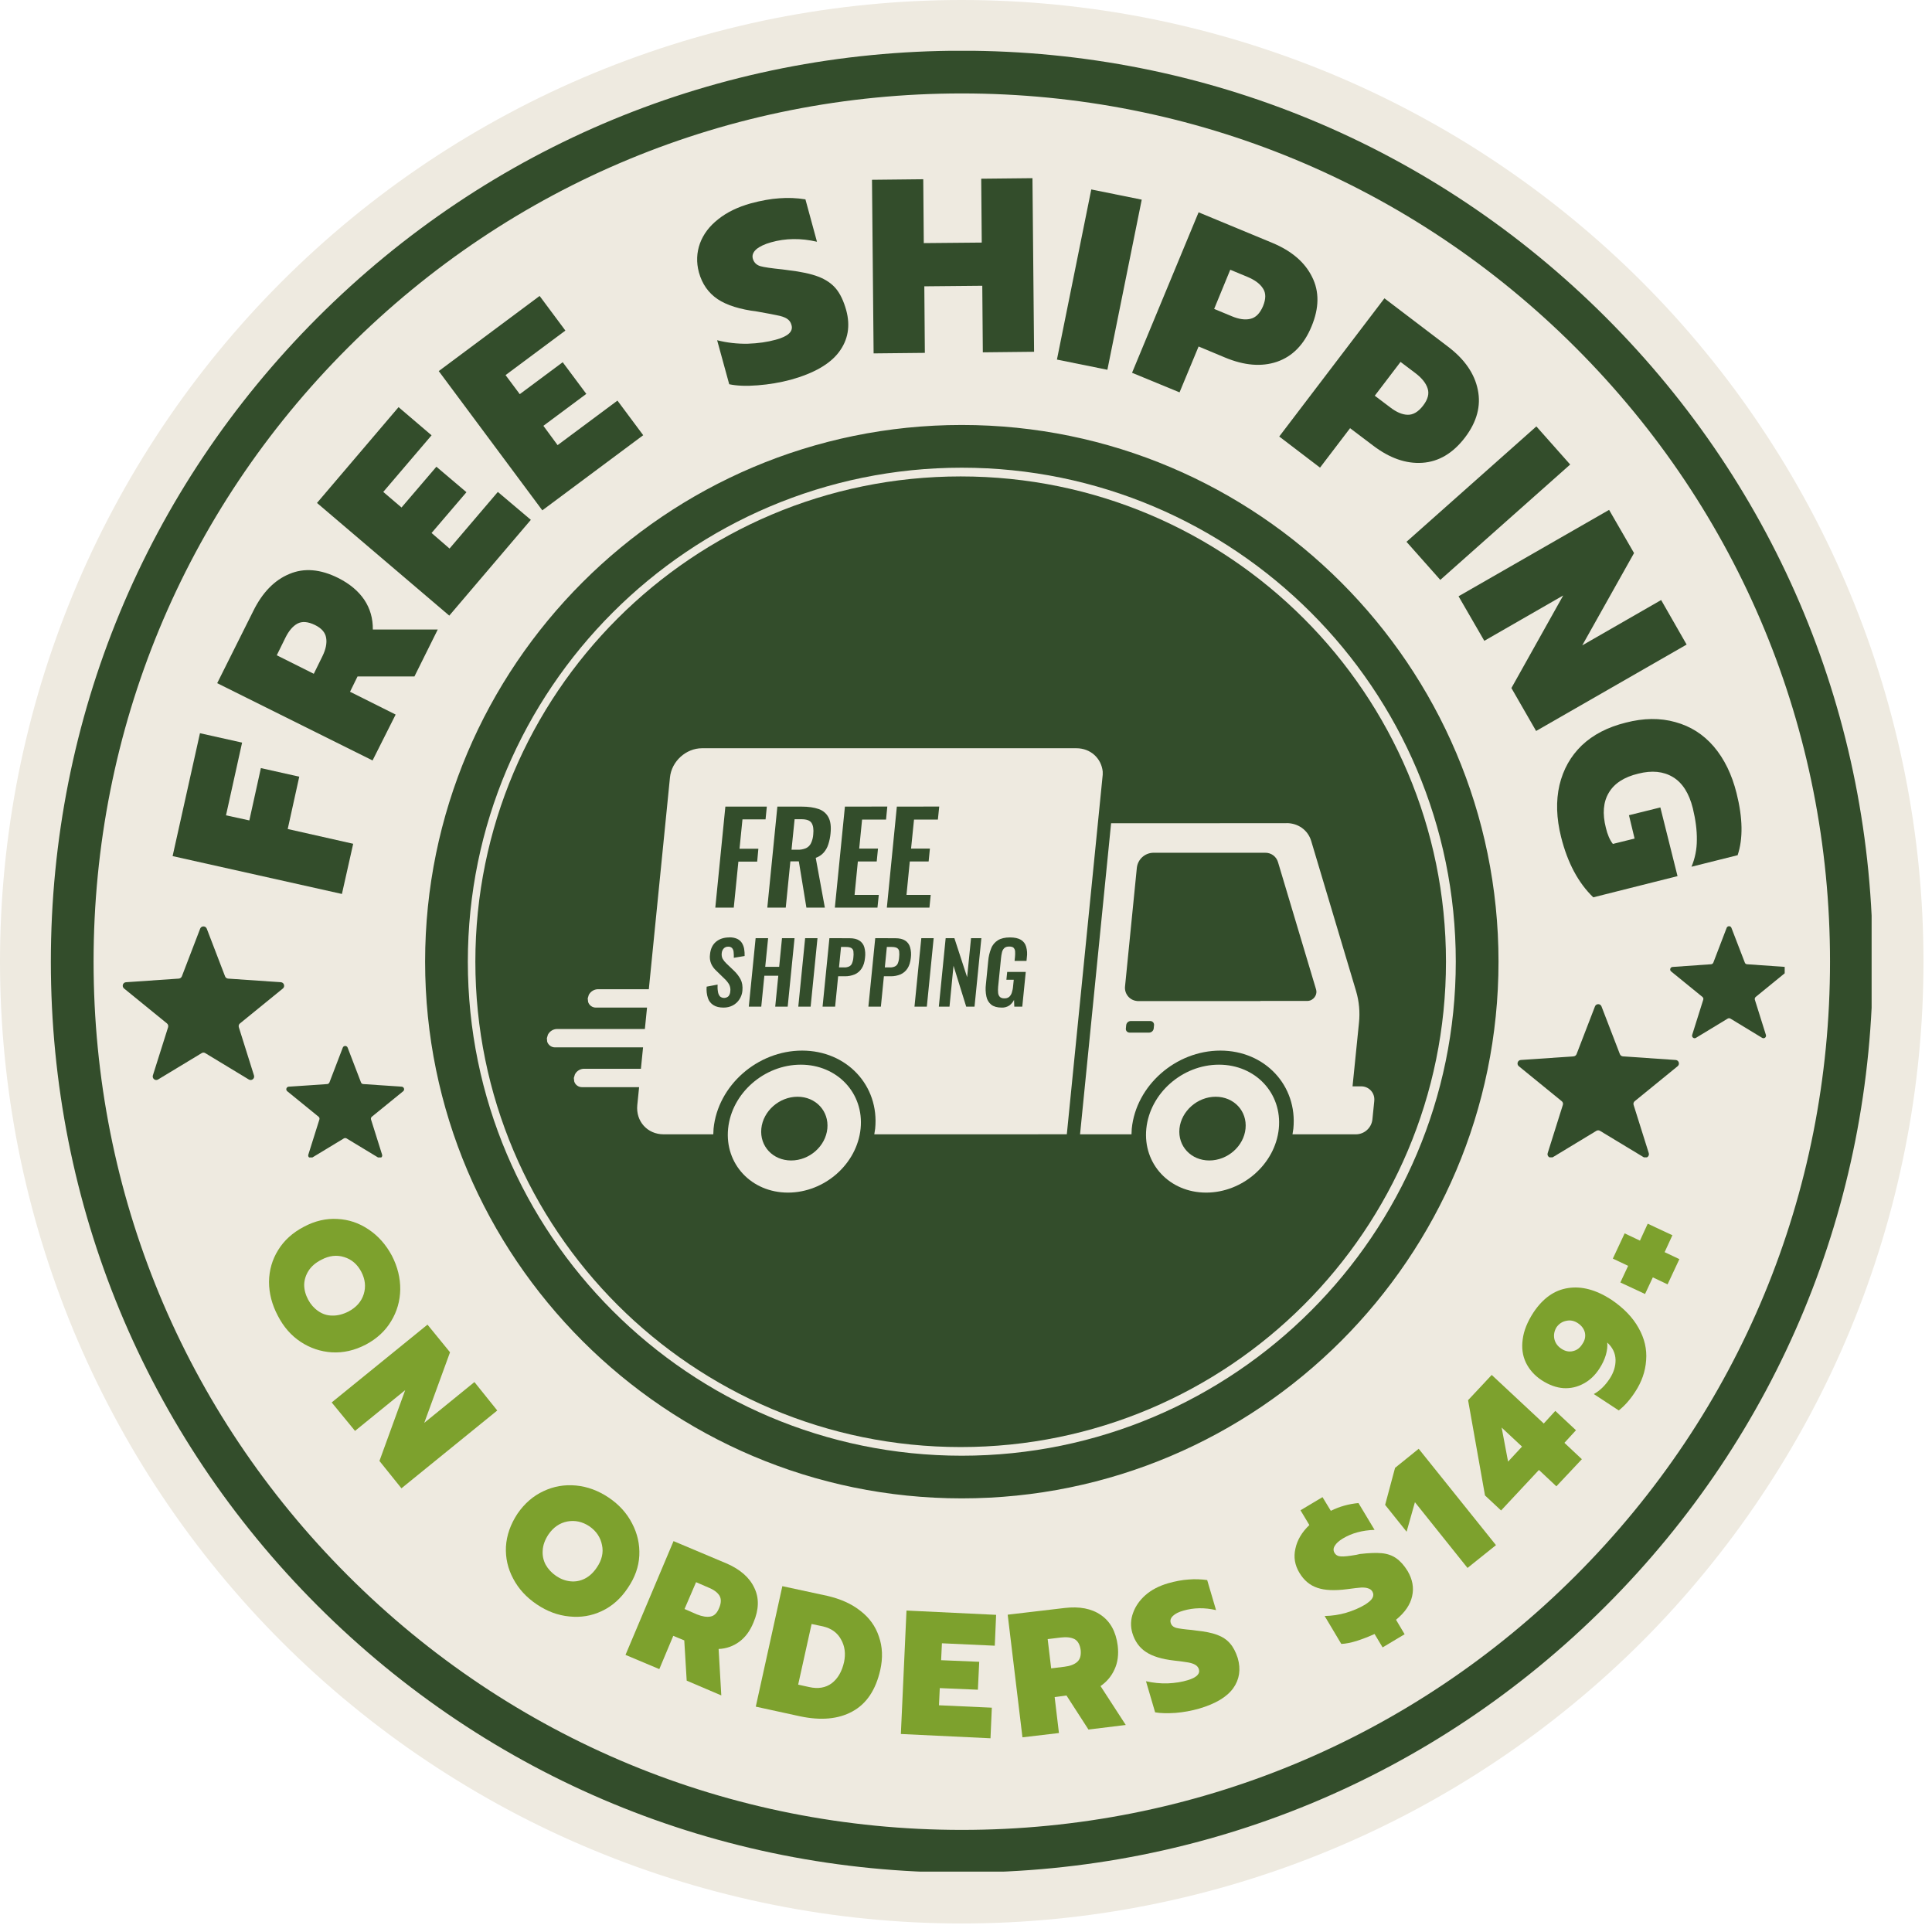
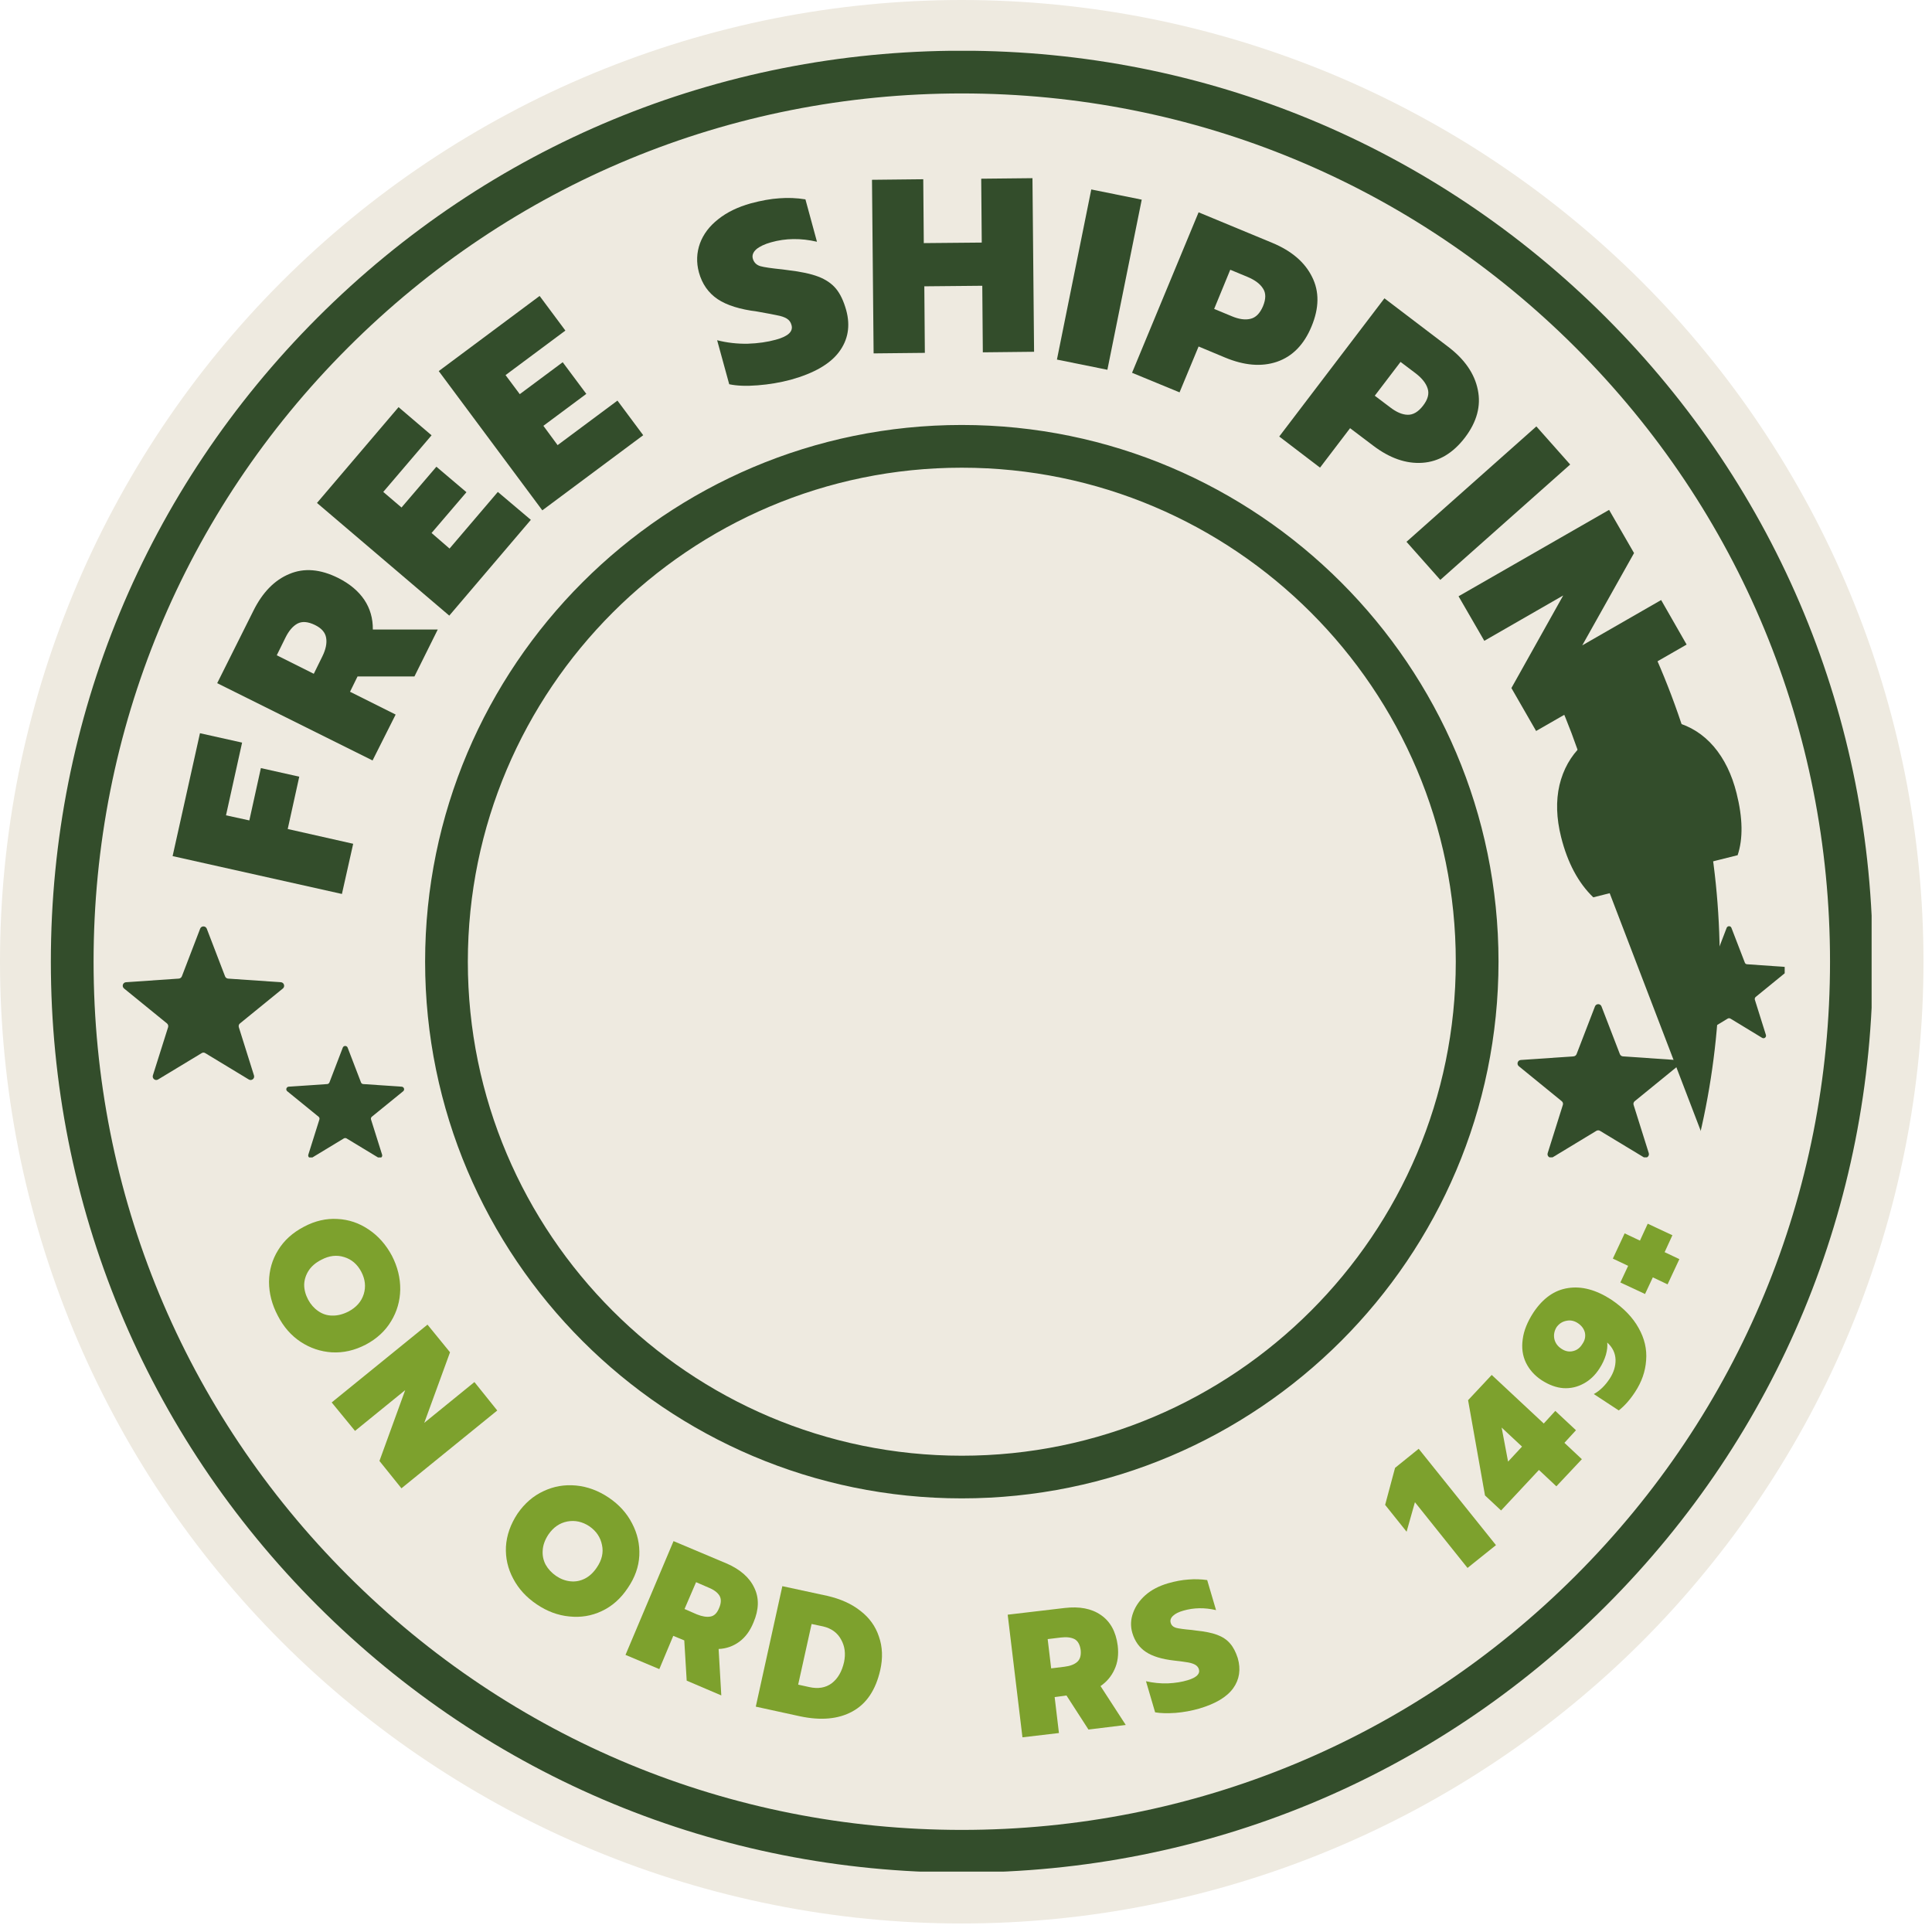
<svg xmlns="http://www.w3.org/2000/svg" version="1.0" preserveAspectRatio="xMidYMid meet" height="150" viewBox="0 0 112.5 112.5" zoomAndPan="magnify" width="150">
  <defs>
    <g />
    <clipPath id="2005fee24e">
      <path clip-rule="nonzero" d="M 0 0 L 112.004 0 L 112.004 112.004 L 0 112.004 Z M 0 0" />
    </clipPath>
    <clipPath id="095ecf2b7f">
      <path clip-rule="nonzero" d="M 2.957 2.957 L 108.984 2.957 L 108.984 108.984 L 2.957 108.984 Z M 2.957 2.957" />
    </clipPath>
    <clipPath id="9bbe8aa3a6">
      <path clip-rule="nonzero" d="M 9.652 37.816 L 23.586 37.816 L 23.586 74.184 L 9.652 74.184 Z M 9.652 37.816" />
    </clipPath>
    <clipPath id="fd864addac">
-       <path clip-rule="nonzero" d="M 88.293 37.816 L 102.227 37.816 L 102.227 74.184 L 88.293 74.184 Z M 88.293 37.816" />
+       <path clip-rule="nonzero" d="M 88.293 37.816 L 102.227 74.184 L 88.293 74.184 Z M 88.293 37.816" />
    </clipPath>
    <clipPath id="4da20cd97f">
      <path clip-rule="nonzero" d="M 27.68 27.742 L 84.199 27.742 L 84.199 84.262 L 27.68 84.262 Z M 27.68 27.742" />
    </clipPath>
    <clipPath id="9487f6dcae">
-       <path clip-rule="nonzero" d="M 55.941 27.742 C 40.332 27.742 27.68 40.395 27.68 56 C 27.68 71.609 40.332 84.262 55.941 84.262 C 71.547 84.262 84.199 71.609 84.199 56 C 84.199 40.395 71.547 27.742 55.941 27.742 Z M 55.941 27.742" />
-     </clipPath>
+       </clipPath>
    <clipPath id="76c5291425">
-       <path clip-rule="nonzero" d="M 31.844 43.559 L 80.027 43.559 L 80.027 69.449 L 31.844 69.449 Z M 31.844 43.559" />
-     </clipPath>
+       </clipPath>
    <clipPath id="7e11574350">
      <path clip-rule="nonzero" d="M 7.078 53.902 L 16.719 53.902 L 16.719 62.98 L 7.078 62.98 Z M 7.078 53.902" />
    </clipPath>
    <clipPath id="8f176a7b4c">
      <path clip-rule="nonzero" d="M 16.621 60.875 L 23.711 60.875 L 23.711 67.398 L 16.621 67.398 Z M 16.621 60.875" />
    </clipPath>
    <clipPath id="1a4c954bd0">
      <path clip-rule="nonzero" d="M 88.293 58.43 L 98 58.43 L 98 67.391 L 88.293 67.391 Z M 88.293 58.43" />
    </clipPath>
    <clipPath id="e8f57e3c4a">
      <path clip-rule="nonzero" d="M 97.199 53.902 L 103.922 53.902 L 103.922 60.621 L 97.199 60.621 Z M 97.199 53.902" />
    </clipPath>
  </defs>
  <g clip-path="url(#2005fee24e)">
    <path fill-rule="nonzero" fill-opacity="1" d="M 112.004 56 C 112.004 57.836 111.914 59.664 111.734 61.488 C 111.555 63.316 111.285 65.129 110.926 66.926 C 110.566 68.727 110.125 70.504 109.59 72.258 C 109.059 74.012 108.441 75.738 107.738 77.434 C 107.039 79.125 106.254 80.781 105.391 82.398 C 104.523 84.016 103.582 85.59 102.562 87.113 C 101.547 88.637 100.453 90.109 99.289 91.527 C 98.129 92.945 96.898 94.305 95.602 95.602 C 94.305 96.898 92.945 98.129 91.527 99.289 C 90.109 100.453 88.637 101.547 87.113 102.562 C 85.59 103.582 84.016 104.523 82.398 105.391 C 80.781 106.254 79.125 107.039 77.434 107.738 C 75.738 108.441 74.012 109.059 72.258 109.59 C 70.504 110.125 68.727 110.566 66.926 110.926 C 65.129 111.285 63.316 111.555 61.488 111.734 C 59.664 111.914 57.836 112.004 56 112.004 C 54.168 112.004 52.336 111.914 50.512 111.734 C 48.688 111.555 46.875 111.285 45.074 110.926 C 43.277 110.566 41.5 110.125 39.746 109.59 C 37.988 109.059 36.266 108.441 34.57 107.738 C 32.875 107.039 31.219 106.254 29.602 105.391 C 27.984 104.523 26.414 103.582 24.887 102.562 C 23.363 101.547 21.891 100.453 20.473 99.289 C 19.055 98.129 17.699 96.898 16.402 95.602 C 15.105 94.305 13.875 92.945 12.711 91.527 C 11.547 90.109 10.457 88.637 9.438 87.113 C 8.418 85.59 7.477 84.016 6.613 82.398 C 5.746 80.781 4.965 79.125 4.262 77.434 C 3.562 75.738 2.945 74.012 2.41 72.258 C 1.879 70.504 1.434 68.727 1.074 66.926 C 0.719 65.129 0.449 63.316 0.27 61.488 C 0.09 59.664 0 57.836 0 56 C 0 54.168 0.09 52.336 0.27 50.512 C 0.449 48.688 0.719 46.875 1.074 45.074 C 1.434 43.277 1.879 41.5 2.41 39.746 C 2.945 37.988 3.562 36.266 4.262 34.57 C 4.965 32.875 5.746 31.219 6.613 29.602 C 7.477 27.984 8.418 26.414 9.438 24.887 C 10.457 23.363 11.547 21.891 12.711 20.473 C 13.875 19.055 15.105 17.699 16.402 16.402 C 17.699 15.105 19.055 13.875 20.473 12.711 C 21.891 11.547 23.363 10.457 24.887 9.438 C 26.414 8.418 27.984 7.477 29.602 6.613 C 31.219 5.746 32.875 4.965 34.57 4.262 C 36.266 3.562 37.988 2.945 39.746 2.41 C 41.5 1.879 43.277 1.434 45.074 1.074 C 46.875 0.719 48.688 0.449 50.512 0.27 C 52.336 0.09 54.168 0 56 0 C 57.836 0 59.664 0.09 61.488 0.27 C 63.316 0.449 65.129 0.719 66.926 1.074 C 68.727 1.434 70.504 1.879 72.258 2.41 C 74.012 2.945 75.738 3.562 77.434 4.262 C 79.125 4.965 80.781 5.746 82.398 6.613 C 84.016 7.477 85.59 8.418 87.113 9.438 C 88.637 10.457 90.109 11.547 91.527 12.711 C 92.945 13.875 94.305 15.105 95.602 16.402 C 96.898 17.699 98.129 19.055 99.289 20.473 C 100.453 21.891 101.547 23.363 102.562 24.887 C 103.582 26.414 104.523 27.984 105.391 29.602 C 106.254 31.219 107.039 32.875 107.738 34.57 C 108.441 36.266 109.059 37.988 109.59 39.746 C 110.125 41.5 110.566 43.277 110.926 45.074 C 111.285 46.875 111.555 48.688 111.734 50.512 C 111.914 52.336 112.004 54.168 112.004 56 Z M 112.004 56" fill="#eeeae0" />
  </g>
  <path fill-rule="nonzero" fill-opacity="1" d="M 107.805 55.996 C 107.805 57.695 107.723 59.387 107.555 61.074 C 107.391 62.762 107.141 64.438 106.812 66.102 C 106.48 67.766 106.066 69.41 105.574 71.035 C 105.082 72.656 104.512 74.254 103.863 75.82 C 103.215 77.387 102.488 78.918 101.688 80.414 C 100.891 81.91 100.02 83.367 99.074 84.777 C 98.133 86.188 97.125 87.547 96.047 88.859 C 94.973 90.172 93.832 91.426 92.633 92.625 C 91.434 93.824 90.18 94.965 88.867 96.039 C 87.555 97.117 86.195 98.125 84.785 99.066 C 83.375 100.012 81.922 100.883 80.426 101.68 C 78.93 102.48 77.395 103.207 75.828 103.855 C 74.262 104.504 72.664 105.074 71.043 105.566 C 69.418 106.059 67.773 106.473 66.113 106.801 C 64.449 107.133 62.77 107.383 61.082 107.547 C 59.395 107.715 57.703 107.797 56.004 107.797 C 54.309 107.797 52.617 107.715 50.93 107.547 C 49.238 107.383 47.562 107.133 45.898 106.801 C 44.234 106.473 42.594 106.059 40.969 105.566 C 39.344 105.074 37.75 104.504 36.184 103.855 C 34.617 103.207 33.082 102.48 31.586 101.68 C 30.09 100.883 28.637 100.012 27.227 99.066 C 25.816 98.125 24.457 97.117 23.145 96.039 C 21.832 94.965 20.578 93.824 19.379 92.625 C 18.18 91.426 17.039 90.172 15.965 88.859 C 14.887 87.547 13.879 86.188 12.934 84.777 C 11.992 83.367 11.121 81.91 10.32 80.414 C 9.523 78.918 8.797 77.387 8.148 75.82 C 7.5 74.254 6.93 72.656 6.438 71.035 C 5.945 69.41 5.531 67.766 5.199 66.102 C 4.871 64.438 4.621 62.762 4.453 61.074 C 4.289 59.387 4.207 57.695 4.207 55.996 C 4.207 54.301 4.289 52.609 4.453 50.918 C 4.621 49.23 4.871 47.555 5.199 45.891 C 5.531 44.227 5.945 42.582 6.438 40.961 C 6.93 39.336 7.5 37.742 8.148 36.176 C 8.797 34.605 9.523 33.074 10.32 31.578 C 11.121 30.082 11.992 28.629 12.934 27.219 C 13.879 25.809 14.887 24.445 15.965 23.137 C 17.039 21.824 18.18 20.57 19.379 19.367 C 20.578 18.168 21.832 17.031 23.145 15.957 C 24.457 14.879 25.816 13.871 27.227 12.926 C 28.637 11.984 30.09 11.113 31.586 10.312 C 33.082 9.516 34.617 8.789 36.184 8.141 C 37.75 7.492 39.344 6.922 40.969 6.426 C 42.594 5.934 44.234 5.523 45.898 5.191 C 47.562 4.863 49.238 4.613 50.93 4.445 C 52.617 4.281 54.309 4.195 56.004 4.195 C 57.703 4.195 59.395 4.281 61.082 4.445 C 62.77 4.613 64.449 4.863 66.113 5.191 C 67.773 5.523 69.418 5.934 71.043 6.426 C 72.664 6.922 74.262 7.492 75.828 8.141 C 77.395 8.789 78.93 9.516 80.426 10.312 C 81.922 11.113 83.375 11.984 84.785 12.926 C 86.195 13.871 87.555 14.879 88.867 15.957 C 90.18 17.031 91.434 18.168 92.633 19.367 C 93.832 20.57 94.973 21.824 96.047 23.137 C 97.125 24.445 98.133 25.809 99.074 27.219 C 100.02 28.629 100.891 30.082 101.688 31.578 C 102.488 33.074 103.215 34.605 103.863 36.176 C 104.512 37.742 105.082 39.336 105.574 40.961 C 106.066 42.582 106.48 44.227 106.812 45.891 C 107.141 47.555 107.391 49.23 107.555 50.918 C 107.723 52.609 107.805 54.301 107.805 55.996 Z M 107.805 55.996" fill="#eeeae0" />
  <g clip-path="url(#095ecf2b7f)">
    <path fill-rule="nonzero" fill-opacity="1" d="M 56.004 109.039 C 41.836 109.039 28.516 103.523 18.496 93.504 C 8.48 83.488 2.961 70.168 2.961 55.996 C 2.961 41.828 8.48 28.508 18.496 18.488 C 28.516 8.469 41.836 2.953 56.004 2.953 C 70.176 2.953 83.496 8.469 93.516 18.488 C 103.531 28.508 109.051 41.828 109.051 55.996 C 109.051 70.168 103.531 83.488 93.516 93.504 C 83.496 103.523 70.176 109.039 56.004 109.039 Z M 56.004 5.441 C 42.5 5.441 29.805 10.699 20.258 20.246 C 10.707 29.797 5.449 42.492 5.449 55.996 C 5.449 69.504 10.707 82.195 20.258 91.746 C 29.805 101.293 42.5 106.555 56.004 106.555 C 69.512 106.555 82.203 101.293 91.754 91.746 C 101.305 82.195 106.562 69.504 106.562 55.996 C 106.562 42.492 101.305 29.797 91.754 20.246 C 82.203 10.699 69.512 5.441 56.004 5.441 Z M 56.004 87.25 C 38.773 87.25 24.754 73.23 24.754 55.996 C 24.754 38.766 38.773 24.746 56.004 24.746 C 73.238 24.746 87.258 38.766 87.258 55.996 C 87.258 73.23 73.238 87.25 56.004 87.25 Z M 56.004 27.234 C 40.145 27.234 27.242 40.141 27.242 56 C 27.242 71.859 40.145 84.766 56.004 84.766 C 71.867 84.766 84.77 71.859 84.77 55.996 C 84.77 40.137 71.867 27.234 56.004 27.234 Z M 100.141 55.996 C 100.141 49.887 98.906 43.969 96.473 38.402 L 90.777 40.891 C 92.867 45.668 93.926 50.746 93.926 55.996 C 93.926 61.246 92.867 66.328 90.777 71.105 L 96.473 73.594 C 98.906 68.027 100.141 62.109 100.141 55.996 Z M 21.234 71.105 C 19.148 66.328 18.09 61.246 18.09 55.996 C 18.09 50.75 19.148 45.668 21.234 40.891 L 15.539 38.402 C 13.105 43.969 11.871 49.891 11.871 55.996 C 11.871 62.109 13.105 68.027 15.539 73.594 Z M 21.234 71.105" fill="#334d2b" />
  </g>
  <g clip-path="url(#9bbe8aa3a6)">
    <path fill-rule="nonzero" fill-opacity="1" d="M 9.652 37.816 L 23.586 37.816 L 23.586 74.172 L 9.652 74.172 Z M 9.652 37.816" fill="#eeeae0" />
  </g>
  <g clip-path="url(#fd864addac)">
    <path fill-rule="nonzero" fill-opacity="1" d="M 88.293 37.816 L 102.227 37.816 L 102.227 74.172 L 88.293 74.172 Z M 88.293 37.816" fill="#eeeae0" />
  </g>
  <g fill-opacity="1" fill="#334d2b">
    <g transform="translate(19.785, 52.617)">
      <g>
        <path d="M -9.734 -2.766 L -8.141 -9.922 L -5.688 -9.375 L -6.625 -5.141 L -5.266 -4.844 L -4.594 -7.891 L -2.359 -7.391 L -3.031 -4.344 L 0.781 -3.484 L 0.125 -0.562 Z M -9.734 -2.766" />
      </g>
    </g>
  </g>
  <g fill-opacity="1" fill="#334d2b">
    <g transform="translate(21.444, 44.797)">
      <g>
        <path d="M -8.797 -5.016 L -6.688 -9.234 C -6.156 -10.305 -5.457 -11.02 -4.594 -11.375 C -3.738 -11.738 -2.789 -11.66 -1.75 -11.141 C -1.082 -10.805 -0.578 -10.383 -0.234 -9.875 C 0.109 -9.363 0.273 -8.785 0.266 -8.141 L 4.047 -8.141 L 2.688 -5.406 L -0.625 -5.406 L -1.062 -4.516 L 1.594 -3.188 L 0.25 -0.516 Z M -2.672 -6.578 C -2.473 -6.984 -2.398 -7.344 -2.453 -7.656 C -2.504 -7.969 -2.723 -8.219 -3.109 -8.406 C -3.516 -8.602 -3.852 -8.629 -4.125 -8.484 C -4.395 -8.336 -4.629 -8.062 -4.828 -7.656 L -5.328 -6.641 L -3.172 -5.562 Z M -2.672 -6.578" />
      </g>
    </g>
  </g>
  <g fill-opacity="1" fill="#334d2b">
    <g transform="translate(25.786, 36.286)">
      <g>
        <path d="M -7.328 -7 L -2.578 -12.578 L -0.656 -10.938 L -3.469 -7.641 L -2.406 -6.734 L -0.375 -9.109 L 1.375 -7.625 L -0.656 -5.25 L 0.391 -4.344 L 3.203 -7.641 L 5.125 -6.016 L 0.375 -0.438 Z M -7.328 -7" />
      </g>
    </g>
  </g>
  <g fill-opacity="1" fill="#334d2b">
    <g transform="translate(31.11, 30.061)">
      <g>
        <path d="M -5.562 -8.453 L 0.312 -12.828 L 1.812 -10.812 L -1.672 -8.219 L -0.844 -7.109 L 1.656 -8.969 L 3.031 -7.125 L 0.531 -5.266 L 1.359 -4.141 L 4.844 -6.734 L 6.344 -4.719 L 0.469 -0.344 Z M -5.562 -8.453" />
      </g>
    </g>
  </g>
  <g fill-opacity="1" fill="#334d2b">
    <g transform="translate(37.926, 25.225)">
      <g />
    </g>
  </g>
  <g fill-opacity="1" fill="#334d2b">
    <g transform="translate(42.306, 22.921)">
      <g>
        <path d="M 3.75 -0.812 C 3.125 -0.645 2.477 -0.535 1.812 -0.484 C 1.145 -0.43 0.594 -0.453 0.156 -0.547 L -0.547 -3.109 C 0.035 -2.961 0.629 -2.895 1.234 -2.906 C 1.836 -2.926 2.383 -3.004 2.875 -3.141 C 3.594 -3.336 3.895 -3.625 3.781 -4 C 3.738 -4.164 3.645 -4.289 3.5 -4.375 C 3.363 -4.457 3.176 -4.52 2.938 -4.562 C 2.695 -4.613 2.312 -4.688 1.781 -4.781 C 0.781 -4.906 0.016 -5.145 -0.516 -5.5 C -1.055 -5.863 -1.422 -6.383 -1.609 -7.062 C -1.766 -7.645 -1.742 -8.207 -1.547 -8.75 C -1.348 -9.289 -0.992 -9.758 -0.484 -10.156 C 0.023 -10.562 0.656 -10.867 1.406 -11.078 C 2.02 -11.242 2.578 -11.344 3.078 -11.375 C 3.578 -11.414 4.082 -11.395 4.594 -11.312 L 5.266 -8.844 C 4.328 -9.062 3.438 -9.051 2.594 -8.812 C 2.219 -8.707 1.93 -8.57 1.734 -8.406 C 1.547 -8.238 1.477 -8.055 1.531 -7.859 C 1.594 -7.641 1.738 -7.492 1.969 -7.422 C 2.195 -7.359 2.625 -7.297 3.25 -7.234 L 3.594 -7.188 C 4.332 -7.102 4.914 -6.977 5.344 -6.812 C 5.781 -6.645 6.125 -6.41 6.375 -6.109 C 6.625 -5.805 6.82 -5.391 6.969 -4.859 C 7.219 -3.941 7.078 -3.129 6.547 -2.422 C 6.023 -1.723 5.094 -1.188 3.75 -0.812 Z M 3.75 -0.812" />
      </g>
    </g>
  </g>
  <g fill-opacity="1" fill="#334d2b">
    <g transform="translate(50.292, 20.578)">
      <g>
        <path d="M 0.484 -10.109 L 3.469 -10.141 L 3.5 -6.422 L 6.875 -6.453 L 6.844 -10.172 L 9.828 -10.203 L 9.922 -0.094 L 6.938 -0.062 L 6.906 -3.938 L 3.531 -3.906 L 3.562 -0.031 L 0.578 0 Z M 0.484 -10.109" />
      </g>
    </g>
  </g>
  <g fill-opacity="1" fill="#334d2b">
    <g transform="translate(60.983, 20.829)">
      <g>
        <path d="M 2.562 -9.797 L 5.5 -9.203 L 3.5 0.703 L 0.562 0.109 Z M 2.562 -9.797" />
      </g>
    </g>
  </g>
  <g fill-opacity="1" fill="#334d2b">
    <g transform="translate(65.388, 21.488)">
      <g>
        <path d="M 4.406 -9.125 L 8.703 -7.344 C 9.828 -6.875 10.598 -6.211 11.016 -5.359 C 11.441 -4.516 11.43 -3.555 10.984 -2.484 C 10.547 -1.422 9.875 -0.734 8.969 -0.422 C 8.07 -0.117 7.062 -0.203 5.938 -0.672 L 4.406 -1.312 L 3.297 1.359 L 0.531 0.219 Z M 6.328 -3.078 C 6.754 -2.898 7.117 -2.848 7.422 -2.922 C 7.734 -2.992 7.977 -3.238 8.156 -3.656 C 8.332 -4.082 8.332 -4.426 8.156 -4.688 C 7.988 -4.957 7.691 -5.18 7.266 -5.359 L 6.25 -5.781 L 5.312 -3.5 Z M 6.328 -3.078" />
      </g>
    </g>
  </g>
  <g fill-opacity="1" fill="#334d2b">
    <g transform="translate(74.037, 25.074)">
      <g>
        <path d="M 6.578 -7.703 L 10.297 -4.875 C 11.254 -4.145 11.828 -3.312 12.016 -2.375 C 12.211 -1.438 11.961 -0.508 11.266 0.406 C 10.566 1.32 9.738 1.812 8.781 1.875 C 7.832 1.938 6.879 1.602 5.922 0.875 L 4.578 -0.141 L 2.828 2.156 L 0.453 0.344 Z M 6.906 -1.359 C 7.27 -1.078 7.609 -0.93 7.922 -0.922 C 8.242 -0.91 8.547 -1.086 8.828 -1.453 C 9.109 -1.816 9.195 -2.148 9.094 -2.453 C 9 -2.754 8.77 -3.047 8.406 -3.328 L 7.516 -4 L 6.016 -2.031 Z M 6.906 -1.359" />
      </g>
    </g>
  </g>
  <g fill-opacity="1" fill="#334d2b">
    <g transform="translate(81.509, 31.111)">
      <g>
        <path d="M 7.953 -6.281 L 9.922 -4.062 L 2.359 2.656 L 0.391 0.438 Z M 7.953 -6.281" />
      </g>
    </g>
  </g>
  <g fill-opacity="1" fill="#334d2b">
    <g transform="translate(84.65, 34.221)">
      <g>
        <path d="M 9.047 -4.531 L 10.5 -2.016 L 7.484 3.359 L 12.078 0.719 L 13.562 3.312 L 4.797 8.344 L 3.359 5.844 L 6.375 0.453 L 1.781 3.094 L 0.281 0.5 Z M 9.047 -4.531" />
      </g>
    </g>
  </g>
  <g fill-opacity="1" fill="#334d2b">
    <g transform="translate(89.698, 43.017)">
      <g>
        <path d="M 1.203 5.719 C 0.93 4.625 0.898 3.617 1.109 2.703 C 1.328 1.785 1.758 1.016 2.406 0.391 C 3.062 -0.234 3.914 -0.676 4.969 -0.938 C 6.008 -1.207 6.973 -1.219 7.859 -0.969 C 8.742 -0.727 9.488 -0.254 10.094 0.453 C 10.707 1.172 11.148 2.078 11.422 3.172 C 11.785 4.617 11.805 5.82 11.484 6.781 L 8.797 7.453 C 9.004 6.961 9.109 6.441 9.109 5.891 C 9.117 5.336 9.039 4.723 8.875 4.047 C 8.656 3.172 8.27 2.566 7.719 2.234 C 7.164 1.898 6.492 1.832 5.703 2.031 C 4.879 2.227 4.305 2.598 3.984 3.141 C 3.66 3.68 3.602 4.363 3.812 5.188 C 3.906 5.582 4.039 5.895 4.219 6.125 L 5.484 5.812 L 5.156 4.453 L 6.984 4 L 7.984 8 L 3.078 9.234 C 2.203 8.391 1.578 7.219 1.203 5.719 Z M 1.203 5.719" />
      </g>
    </g>
  </g>
  <g clip-path="url(#4da20cd97f)">
    <g clip-path="url(#9487f6dcae)">
      <path fill-rule="nonzero" fill-opacity="1" d="M 27.68 27.742 L 84.199 27.742 L 84.199 84.262 L 27.68 84.262 Z M 27.68 27.742" fill="#334d2b" />
    </g>
  </g>
  <g clip-path="url(#76c5291425)">
    <path fill-rule="evenodd" fill-opacity="1" d="M 70.789 63.863 C 69.73 63.863 68.785 64.695 68.68 65.719 C 68.578 66.746 69.359 67.574 70.418 67.574 C 71.48 67.574 72.426 66.746 72.527 65.719 C 72.629 64.695 71.852 63.863 70.789 63.863 Z M 46.441 63.863 C 45.379 63.863 44.434 64.695 44.332 65.719 C 44.23 66.746 45.008 67.574 46.07 67.574 C 47.133 67.574 48.074 66.746 48.176 65.719 C 48.277 64.695 47.5 63.863 46.441 63.863 Z M 70.977 61.996 C 73.109 61.996 74.668 63.66 74.465 65.719 C 74.258 67.777 72.363 69.445 70.234 69.445 C 68.105 69.445 66.543 67.777 66.75 65.719 C 66.961 63.66 68.848 61.996 70.98 61.996 Z M 46.629 61.996 C 48.758 61.996 50.32 63.66 50.113 65.719 C 49.906 67.777 48.016 69.445 45.883 69.445 C 43.754 69.445 42.191 67.777 42.398 65.719 C 42.605 63.66 44.5 61.996 46.629 61.996 Z M 65.844 59.453 C 65.707 59.457 65.594 59.559 65.578 59.695 L 65.559 59.887 C 65.543 60.004 65.625 60.109 65.742 60.125 C 65.754 60.129 65.766 60.129 65.777 60.129 L 66.914 60.129 C 67.051 60.125 67.164 60.023 67.18 59.887 L 67.199 59.695 C 67.211 59.578 67.129 59.473 67.012 59.457 C 67 59.453 66.992 59.453 66.98 59.453 Z M 51.641 55.141 L 51.918 55.141 C 52.066 55.141 52.176 55.164 52.242 55.207 C 52.309 55.25 52.352 55.324 52.359 55.406 C 52.371 55.523 52.371 55.641 52.355 55.758 C 52.348 55.875 52.324 55.988 52.281 56.094 C 52.25 56.176 52.188 56.238 52.109 56.277 C 52.012 56.32 51.906 56.34 51.797 56.332 L 51.523 56.332 Z M 48.973 55.141 L 49.25 55.141 C 49.398 55.141 49.508 55.164 49.578 55.207 C 49.645 55.25 49.688 55.324 49.695 55.406 C 49.707 55.523 49.707 55.641 49.691 55.758 C 49.684 55.875 49.656 55.988 49.613 56.094 C 49.582 56.176 49.523 56.238 49.445 56.277 C 49.348 56.32 49.238 56.34 49.133 56.332 L 48.855 56.332 Z M 55.066 54.629 L 54.668 58.617 L 55.289 58.617 L 55.523 56.234 L 56.262 58.617 L 56.746 58.617 L 57.145 54.629 L 56.543 54.629 L 56.316 56.902 L 55.574 54.629 Z M 53.648 54.629 L 53.25 58.617 L 53.969 58.617 L 54.367 54.629 Z M 50.965 54.629 L 50.566 58.617 L 51.293 58.617 L 51.469 56.848 L 51.863 56.848 C 52.062 56.852 52.258 56.812 52.441 56.738 C 52.605 56.664 52.746 56.543 52.844 56.391 C 52.949 56.23 53.012 56.023 53.039 55.762 C 53.066 55.559 53.051 55.348 52.992 55.152 C 52.945 54.992 52.844 54.852 52.703 54.766 C 52.562 54.676 52.371 54.633 52.133 54.633 Z M 48.297 54.629 L 47.898 58.617 L 48.629 58.617 L 48.805 56.848 L 49.199 56.848 C 49.395 56.852 49.59 56.812 49.773 56.738 C 49.941 56.664 50.078 56.543 50.176 56.391 C 50.281 56.23 50.348 56.023 50.371 55.762 C 50.398 55.559 50.383 55.348 50.328 55.152 C 50.281 54.992 50.176 54.852 50.035 54.766 C 49.895 54.676 49.707 54.633 49.465 54.633 Z M 46.883 54.629 L 46.484 58.617 L 47.203 58.617 L 47.602 54.629 Z M 44 54.629 L 43.602 58.617 L 44.328 58.617 L 44.508 56.816 L 45.32 56.816 L 45.141 58.617 L 45.867 58.617 L 46.266 54.629 L 45.535 54.629 L 45.371 56.297 L 44.559 56.297 L 44.727 54.629 Z M 58.812 54.586 C 58.52 54.586 58.285 54.641 58.109 54.75 C 57.93 54.863 57.789 55.027 57.715 55.227 C 57.621 55.461 57.562 55.711 57.543 55.965 L 57.41 57.305 C 57.379 57.543 57.387 57.789 57.438 58.027 C 57.473 58.215 57.574 58.383 57.723 58.504 C 57.863 58.613 58.066 58.672 58.328 58.672 C 58.488 58.68 58.645 58.633 58.777 58.547 C 58.891 58.461 58.984 58.352 59.047 58.223 L 59.062 58.617 L 59.527 58.617 L 59.73 56.594 L 58.648 56.594 L 58.602 57.051 L 59.031 57.051 L 58.992 57.426 C 58.984 57.555 58.957 57.68 58.918 57.801 C 58.891 57.895 58.836 57.98 58.766 58.047 C 58.688 58.109 58.586 58.141 58.484 58.133 C 58.391 58.141 58.301 58.113 58.227 58.055 C 58.164 57.988 58.129 57.906 58.121 57.82 C 58.109 57.699 58.109 57.578 58.121 57.461 L 58.289 55.793 C 58.301 55.68 58.316 55.566 58.344 55.457 C 58.363 55.363 58.41 55.277 58.477 55.211 C 58.539 55.148 58.637 55.117 58.766 55.117 C 58.887 55.117 58.973 55.141 59.02 55.188 C 59.074 55.246 59.105 55.32 59.109 55.398 C 59.117 55.508 59.113 55.617 59.102 55.727 L 59.078 55.953 L 59.773 55.953 L 59.793 55.746 C 59.824 55.535 59.809 55.324 59.75 55.121 C 59.703 54.953 59.594 54.812 59.445 54.723 C 59.293 54.633 59.078 54.586 58.809 54.586 Z M 42.469 54.586 C 42.152 54.586 41.891 54.672 41.691 54.84 C 41.488 55.012 41.375 55.254 41.344 55.57 C 41.316 55.758 41.34 55.949 41.414 56.125 C 41.484 56.277 41.586 56.414 41.711 56.527 L 42.168 56.973 C 42.277 57.07 42.371 57.184 42.449 57.309 C 42.52 57.438 42.547 57.59 42.523 57.734 C 42.52 57.832 42.484 57.926 42.426 58.004 C 42.285 58.141 42.062 58.145 41.918 58.016 C 41.855 57.934 41.816 57.84 41.805 57.738 C 41.781 57.605 41.777 57.469 41.785 57.332 L 41.148 57.453 C 41.129 57.68 41.152 57.906 41.223 58.121 C 41.277 58.289 41.391 58.434 41.547 58.531 C 41.695 58.625 41.891 58.672 42.133 58.672 C 42.32 58.672 42.504 58.633 42.668 58.547 C 42.824 58.465 42.957 58.344 43.051 58.199 C 43.152 58.047 43.215 57.875 43.23 57.691 C 43.254 57.43 43.219 57.207 43.121 57.02 C 43.023 56.84 42.898 56.676 42.75 56.535 L 42.293 56.098 C 42.211 56.02 42.137 55.93 42.078 55.828 C 42.027 55.727 42.012 55.609 42.027 55.496 C 42.035 55.398 42.074 55.305 42.141 55.23 C 42.207 55.16 42.301 55.121 42.398 55.125 C 42.484 55.117 42.57 55.148 42.629 55.207 C 42.684 55.273 42.715 55.355 42.719 55.441 C 42.73 55.551 42.734 55.664 42.73 55.773 L 43.359 55.668 C 43.363 55.527 43.355 55.391 43.332 55.254 C 43.312 55.133 43.266 55.016 43.203 54.91 C 43.137 54.805 43.039 54.723 42.926 54.668 C 42.781 54.605 42.625 54.578 42.469 54.582 Z M 67.152 49.656 C 66.664 49.668 66.258 50.035 66.199 50.523 L 65.512 57.426 C 65.461 57.848 65.758 58.234 66.184 58.285 C 66.219 58.293 66.258 58.293 66.293 58.293 L 73.395 58.293 L 73.395 58.285 L 76.121 58.285 C 76.18 58.285 76.246 58.273 76.301 58.254 C 76.562 58.152 76.711 57.871 76.637 57.621 L 74.418 50.203 C 74.32 49.871 74.016 49.648 73.668 49.656 L 67.148 49.656 Z M 74.918 47.93 C 75.594 47.93 76.164 48.34 76.352 48.973 L 78.965 57.715 C 79.141 58.312 79.199 58.938 79.133 59.555 L 78.758 63.258 L 79.25 63.258 C 79.672 63.25 80.02 63.582 80.027 64.004 C 80.027 64.043 80.027 64.082 80.023 64.117 L 79.914 65.191 C 79.859 65.672 79.457 66.039 78.973 66.051 L 75.262 66.051 L 75.312 65.723 C 75.562 63.215 73.66 61.176 71.062 61.176 C 68.461 61.176 66.152 63.211 65.902 65.723 L 65.887 66.051 L 62.891 66.051 L 64.699 47.938 L 74.914 47.934 Z M 46.266 47.703 L 46.66 47.703 C 46.965 47.703 47.164 47.773 47.258 47.922 C 47.352 48.07 47.387 48.293 47.355 48.586 C 47.344 48.766 47.301 48.938 47.223 49.102 C 47.164 49.227 47.059 49.332 46.93 49.391 C 46.77 49.457 46.598 49.488 46.426 49.48 L 46.09 49.48 L 46.27 47.703 Z M 52.223 46.969 L 51.641 52.852 L 54.121 52.852 L 54.195 52.109 L 52.785 52.109 L 52.977 50.164 L 54.074 50.164 L 54.148 49.414 L 53.051 49.414 L 53.223 47.723 L 54.613 47.723 L 54.691 46.965 Z M 49.199 46.969 L 48.613 52.852 L 51.094 52.852 L 51.172 52.109 L 49.762 52.109 L 49.953 50.164 L 51.051 50.164 L 51.125 49.414 L 50.031 49.414 L 50.199 47.723 L 51.594 47.723 L 51.668 46.965 Z M 45.266 46.969 L 44.68 52.852 L 45.754 52.852 L 46.023 50.156 L 46.516 50.156 L 46.957 52.852 L 48.031 52.852 L 47.5 49.953 C 47.68 49.891 47.84 49.785 47.965 49.645 C 48.086 49.504 48.18 49.34 48.234 49.16 C 48.301 48.953 48.344 48.738 48.363 48.523 C 48.402 48.129 48.363 47.82 48.242 47.594 C 48.121 47.363 47.914 47.191 47.668 47.109 C 47.402 47.016 47.07 46.969 46.676 46.969 Z M 42.238 46.969 L 41.652 52.852 L 42.727 52.852 L 42.996 50.172 L 44.09 50.172 L 44.16 49.422 L 43.062 49.422 L 43.234 47.711 L 44.578 47.711 L 44.652 46.969 Z M 40.887 43.57 L 62.68 43.57 C 63.5 43.57 64.129 44.152 64.211 44.926 L 64.211 45.113 L 62.121 66.047 L 60.488 66.047 L 60.438 66.051 L 50.91 66.051 L 50.961 65.719 C 51.211 63.211 49.305 61.176 46.707 61.176 C 44.109 61.176 41.801 63.207 41.551 65.719 L 41.535 66.051 L 38.641 66.051 C 37.699 66.051 37.016 65.293 37.109 64.352 L 37.215 63.305 L 33.895 63.305 C 33.688 63.309 33.5 63.176 33.438 62.977 L 33.414 62.77 L 33.477 62.562 C 33.578 62.363 33.781 62.238 34.004 62.234 L 37.32 62.234 L 37.445 60.988 L 32.324 60.988 C 32.117 60.992 31.93 60.859 31.863 60.66 L 31.844 60.453 L 31.906 60.246 C 32.008 60.051 32.211 59.922 32.43 59.918 L 37.551 59.918 L 37.676 58.672 L 34.703 58.672 C 34.496 58.676 34.309 58.543 34.246 58.344 L 34.223 58.137 L 34.285 57.93 C 34.391 57.734 34.59 57.609 34.812 57.602 L 37.781 57.602 L 39.012 45.27 C 39.105 44.332 39.945 43.57 40.879 43.57 Z M 40.887 43.57" fill="#eeeae0" />
  </g>
  <g clip-path="url(#7e11574350)">
    <path fill-rule="nonzero" fill-opacity="1" d="M 12.039 54.074 L 13.105 56.852 C 13.133 56.926 13.203 56.977 13.281 56.984 L 16.355 57.195 C 16.539 57.207 16.613 57.441 16.473 57.559 L 13.973 59.594 C 13.906 59.645 13.883 59.734 13.906 59.812 L 14.789 62.621 C 14.848 62.801 14.652 62.957 14.488 62.859 L 11.953 61.324 C 11.887 61.281 11.805 61.281 11.742 61.324 L 9.203 62.859 C 9.043 62.957 8.848 62.801 8.902 62.621 L 9.789 59.812 C 9.812 59.734 9.785 59.645 9.723 59.594 L 7.223 57.559 C 7.078 57.441 7.152 57.207 7.336 57.195 L 10.41 56.984 C 10.492 56.977 10.559 56.926 10.59 56.852 L 11.656 54.074 C 11.723 53.902 11.969 53.902 12.039 54.074" fill="#334d2b" />
  </g>
  <g clip-path="url(#8f176a7b4c)">
    <path fill-rule="nonzero" fill-opacity="1" d="M 20.242 61 L 21.02 63.027 C 21.039 63.082 21.09 63.121 21.148 63.125 L 23.391 63.277 C 23.527 63.289 23.582 63.457 23.477 63.543 L 21.652 65.027 C 21.605 65.066 21.586 65.129 21.605 65.188 L 22.25 67.238 C 22.289 67.371 22.148 67.48 22.031 67.41 L 20.18 66.289 C 20.133 66.262 20.07 66.262 20.023 66.289 L 18.172 67.41 C 18.055 67.48 17.914 67.371 17.953 67.238 L 18.598 65.188 C 18.617 65.129 18.598 65.066 18.551 65.027 L 16.727 63.543 C 16.621 63.457 16.676 63.289 16.809 63.277 L 19.055 63.125 C 19.113 63.121 19.16 63.082 19.184 63.027 L 19.961 61 C 20.012 60.875 20.191 60.875 20.242 61" fill="#334d2b" />
  </g>
  <g clip-path="url(#1a4c954bd0)">
    <path fill-rule="nonzero" fill-opacity="1" d="M 93.254 58.602 L 94.324 61.379 C 94.352 61.453 94.422 61.504 94.5 61.512 L 97.574 61.723 C 97.758 61.734 97.832 61.969 97.688 62.086 L 95.191 64.121 C 95.125 64.172 95.098 64.258 95.125 64.34 L 96.008 67.148 C 96.062 67.328 95.867 67.48 95.707 67.383 L 93.168 65.848 C 93.105 65.809 93.023 65.809 92.957 65.848 L 90.422 67.383 C 90.262 67.48 90.066 67.328 90.121 67.148 L 91.004 64.34 C 91.031 64.258 91.004 64.172 90.938 64.121 L 88.441 62.086 C 88.297 61.969 88.371 61.734 88.555 61.723 L 91.629 61.512 C 91.707 61.504 91.777 61.453 91.805 61.379 L 92.875 58.602 C 92.941 58.43 93.188 58.43 93.254 58.602" fill="#334d2b" />
  </g>
  <g clip-path="url(#e8f57e3c4a)">
    <path fill-rule="nonzero" fill-opacity="1" d="M 100.82 54.027 L 101.602 56.055 C 101.621 56.109 101.672 56.145 101.73 56.148 L 103.973 56.305 C 104.105 56.312 104.16 56.484 104.055 56.566 L 102.234 58.051 C 102.188 58.09 102.168 58.156 102.184 58.211 L 102.828 60.262 C 102.871 60.395 102.727 60.504 102.609 60.434 L 100.762 59.312 C 100.711 59.285 100.652 59.285 100.605 59.312 L 98.754 60.434 C 98.637 60.504 98.496 60.395 98.535 60.262 L 99.18 58.211 C 99.199 58.156 99.18 58.09 99.133 58.051 L 97.309 56.566 C 97.207 56.484 97.258 56.312 97.395 56.305 L 99.637 56.148 C 99.695 56.145 99.742 56.109 99.766 56.055 L 100.543 54.027 C 100.594 53.902 100.773 53.902 100.82 54.027" fill="#334d2b" />
  </g>
  <g fill-opacity="1" fill="#7da12d">
    <g transform="translate(14.415, 72.918)">
      <g>
        <path d="M 1.766 3.703 C 1.422 3.055 1.25 2.395 1.25 1.719 C 1.258 1.039 1.438 0.426 1.781 -0.125 C 2.125 -0.688 2.625 -1.141 3.281 -1.484 C 3.926 -1.828 4.578 -1.977 5.234 -1.938 C 5.891 -1.906 6.492 -1.703 7.047 -1.328 C 7.609 -0.953 8.062 -0.441 8.406 0.203 C 8.738 0.848 8.898 1.504 8.891 2.172 C 8.879 2.836 8.703 3.453 8.359 4.016 C 8.023 4.578 7.535 5.031 6.891 5.375 C 6.234 5.719 5.57 5.867 4.906 5.828 C 4.25 5.785 3.645 5.582 3.094 5.219 C 2.539 4.852 2.098 4.348 1.766 3.703 Z M 3.531 2.766 C 3.676 3.035 3.867 3.254 4.109 3.422 C 4.359 3.598 4.633 3.688 4.938 3.688 C 5.238 3.695 5.551 3.617 5.875 3.453 C 6.332 3.211 6.629 2.875 6.766 2.438 C 6.898 2.008 6.852 1.578 6.625 1.141 C 6.395 0.703 6.062 0.414 5.625 0.281 C 5.195 0.145 4.754 0.195 4.297 0.438 C 3.973 0.602 3.727 0.812 3.562 1.062 C 3.395 1.32 3.305 1.598 3.297 1.891 C 3.297 2.18 3.375 2.473 3.531 2.766 Z M 3.531 2.766" />
      </g>
    </g>
  </g>
  <g fill-opacity="1" fill="#7da12d">
    <g transform="translate(19.064, 81.352)">
      <g>
        <path d="M 5.828 -4.219 L 7.141 -2.609 L 5.641 1.5 L 8.562 -0.875 L 9.891 0.781 L 4.312 5.312 L 3.031 3.719 L 4.531 -0.406 L 1.609 1.969 L 0.25 0.312 Z M 5.828 -4.219" />
      </g>
    </g>
  </g>
  <g fill-opacity="1" fill="#7da12d">
    <g transform="translate(24.626, 87.821)">
      <g />
    </g>
  </g>
  <g fill-opacity="1" fill="#7da12d">
    <g transform="translate(27.961, 91.017)">
      <g>
        <path d="M 3.297 2.406 C 2.691 2 2.234 1.5 1.922 0.906 C 1.609 0.32 1.469 -0.297 1.5 -0.953 C 1.539 -1.617 1.766 -2.258 2.172 -2.875 C 2.586 -3.477 3.094 -3.914 3.688 -4.188 C 4.281 -4.469 4.91 -4.578 5.578 -4.516 C 6.242 -4.453 6.879 -4.219 7.484 -3.812 C 8.086 -3.406 8.539 -2.906 8.844 -2.312 C 9.156 -1.719 9.297 -1.094 9.266 -0.438 C 9.234 0.219 9.008 0.848 8.594 1.453 C 8.188 2.066 7.68 2.516 7.078 2.797 C 6.484 3.078 5.852 3.18 5.188 3.109 C 4.531 3.047 3.898 2.812 3.297 2.406 Z M 4.422 0.75 C 4.68 0.926 4.957 1.031 5.25 1.062 C 5.551 1.094 5.832 1.039 6.094 0.906 C 6.363 0.77 6.598 0.551 6.797 0.25 C 7.086 -0.176 7.188 -0.609 7.094 -1.047 C 7.008 -1.492 6.766 -1.859 6.359 -2.141 C 5.953 -2.41 5.523 -2.504 5.078 -2.422 C 4.629 -2.336 4.258 -2.082 3.969 -1.656 C 3.77 -1.352 3.66 -1.051 3.641 -0.75 C 3.617 -0.445 3.676 -0.164 3.812 0.094 C 3.957 0.352 4.16 0.57 4.422 0.75 Z M 4.422 0.75" />
      </g>
    </g>
  </g>
  <g fill-opacity="1" fill="#7da12d">
    <g transform="translate(36.048, 96.208)">
      <g>
        <path d="M 3.172 -6.469 L 6.25 -5.172 C 7.051 -4.828 7.594 -4.352 7.875 -3.75 C 8.164 -3.156 8.148 -2.484 7.828 -1.734 C 7.629 -1.242 7.352 -0.867 7 -0.609 C 6.645 -0.348 6.242 -0.207 5.797 -0.188 L 5.953 2.516 L 3.938 1.656 L 3.797 -0.688 L 3.156 -0.953 L 2.344 0.984 L 0.375 0.156 Z M 4.531 -2.203 C 4.844 -2.078 5.109 -2.035 5.328 -2.078 C 5.547 -2.117 5.711 -2.285 5.828 -2.578 C 5.953 -2.867 5.957 -3.109 5.844 -3.297 C 5.727 -3.484 5.516 -3.641 5.203 -3.766 L 4.484 -4.078 L 3.812 -2.516 Z M 4.531 -2.203" />
      </g>
    </g>
  </g>
  <g fill-opacity="1" fill="#7da12d">
    <g transform="translate(43.618, 99.284)">
      <g>
        <path d="M 1.938 -6.922 L 4.547 -6.359 C 5.328 -6.18 5.973 -5.891 6.484 -5.484 C 7.004 -5.086 7.363 -4.586 7.562 -3.984 C 7.77 -3.391 7.797 -2.742 7.641 -2.047 C 7.379 -0.879 6.836 -0.07 6.016 0.375 C 5.203 0.82 4.188 0.914 2.969 0.656 L 0.391 0.094 Z M 3.5 -1.047 C 4.02 -0.93 4.457 -1.004 4.812 -1.266 C 5.164 -1.535 5.406 -1.945 5.531 -2.5 C 5.633 -2.988 5.578 -3.426 5.359 -3.812 C 5.148 -4.207 4.801 -4.461 4.312 -4.578 L 3.641 -4.719 L 2.859 -1.188 Z M 3.5 -1.047" />
      </g>
    </g>
  </g>
  <g fill-opacity="1" fill="#7da12d">
    <g transform="translate(52.051, 100.954)">
      <g>
-         <path d="M 0.734 -7.172 L 5.953 -6.922 L 5.875 -5.125 L 2.797 -5.266 L 2.75 -4.281 L 4.969 -4.188 L 4.891 -2.562 L 2.672 -2.656 L 2.625 -1.656 L 5.703 -1.516 L 5.625 0.266 L 0.406 0.016 Z M 0.734 -7.172" />
-       </g>
+         </g>
    </g>
  </g>
  <g fill-opacity="1" fill="#7da12d">
    <g transform="translate(59.131, 101.211)">
      <g>
        <path d="M -0.453 -7.188 L 2.859 -7.578 C 3.723 -7.68 4.426 -7.547 4.969 -7.172 C 5.52 -6.797 5.848 -6.203 5.953 -5.391 C 6.016 -4.859 5.953 -4.395 5.766 -4 C 5.586 -3.602 5.316 -3.281 4.953 -3.031 L 6.422 -0.766 L 4.25 -0.5 L 2.969 -2.484 L 2.281 -2.391 L 2.531 -0.297 L 0.406 -0.047 Z M 2.844 -4.156 C 3.176 -4.195 3.426 -4.289 3.594 -4.438 C 3.758 -4.582 3.828 -4.812 3.797 -5.125 C 3.754 -5.445 3.633 -5.66 3.438 -5.766 C 3.238 -5.867 2.973 -5.898 2.641 -5.859 L 1.875 -5.766 L 2.078 -4.062 Z M 2.844 -4.156" />
      </g>
    </g>
  </g>
  <g fill-opacity="1" fill="#7da12d">
    <g transform="translate(67.169, 100.101)">
      <g>
        <path d="M 2.656 -0.609 C 2.219 -0.484 1.758 -0.398 1.281 -0.359 C 0.812 -0.328 0.414 -0.336 0.094 -0.391 L -0.438 -2.203 C -0.02 -2.109 0.398 -2.066 0.828 -2.078 C 1.266 -2.098 1.656 -2.16 2 -2.266 C 2.508 -2.422 2.723 -2.633 2.641 -2.906 C 2.609 -3.008 2.539 -3.094 2.438 -3.156 C 2.332 -3.219 2.191 -3.266 2.016 -3.297 C 1.848 -3.328 1.578 -3.363 1.203 -3.406 C 0.484 -3.488 -0.062 -3.656 -0.438 -3.906 C -0.82 -4.156 -1.086 -4.523 -1.234 -5.016 C -1.348 -5.41 -1.332 -5.801 -1.188 -6.188 C -1.051 -6.57 -0.812 -6.914 -0.469 -7.219 C -0.125 -7.52 0.312 -7.75 0.844 -7.906 C 1.281 -8.031 1.676 -8.102 2.031 -8.125 C 2.395 -8.156 2.758 -8.145 3.125 -8.094 L 3.641 -6.344 C 2.973 -6.5 2.336 -6.488 1.734 -6.312 C 1.473 -6.238 1.273 -6.141 1.141 -6.016 C 1.004 -5.891 0.957 -5.754 1 -5.609 C 1.039 -5.461 1.145 -5.363 1.312 -5.312 C 1.477 -5.27 1.785 -5.227 2.234 -5.188 L 2.469 -5.156 C 2.988 -5.102 3.398 -5.02 3.703 -4.906 C 4.016 -4.789 4.266 -4.625 4.453 -4.406 C 4.641 -4.195 4.789 -3.91 4.906 -3.547 C 5.094 -2.891 5.004 -2.305 4.641 -1.797 C 4.273 -1.285 3.613 -0.891 2.656 -0.609 Z M 2.656 -0.609" />
      </g>
    </g>
  </g>
  <g fill-opacity="1" fill="#7da12d">
    <g transform="translate(73.958, 97.939)">
      <g />
    </g>
  </g>
  <g fill-opacity="1" fill="#7da12d">
    <g transform="translate(78.103, 96.131)">
      <g>
-         <path d="M 1.938 -0.984 C 1.594 -0.828 1.242 -0.691 0.891 -0.578 C 0.547 -0.473 0.25 -0.414 0 -0.406 L -0.969 -2.031 C -0.539 -2.039 -0.125 -2.102 0.281 -2.219 C 0.695 -2.344 1.062 -2.5 1.375 -2.688 C 1.602 -2.832 1.75 -2.961 1.812 -3.078 C 1.883 -3.203 1.883 -3.328 1.812 -3.453 C 1.758 -3.547 1.676 -3.609 1.562 -3.641 C 1.457 -3.68 1.32 -3.695 1.156 -3.688 C 0.988 -3.676 0.719 -3.645 0.344 -3.594 C -0.383 -3.5 -0.961 -3.523 -1.391 -3.672 C -1.828 -3.816 -2.176 -4.109 -2.438 -4.547 C -2.707 -4.992 -2.785 -5.461 -2.672 -5.953 C -2.566 -6.453 -2.297 -6.91 -1.859 -7.328 L -2.375 -8.188 L -1.094 -8.953 L -0.609 -8.156 C -0.109 -8.406 0.426 -8.555 1 -8.609 L 1.938 -7.047 C 1.227 -7.023 0.613 -6.859 0.094 -6.547 C -0.133 -6.41 -0.289 -6.27 -0.375 -6.125 C -0.469 -5.977 -0.473 -5.836 -0.391 -5.703 C -0.316 -5.578 -0.191 -5.508 -0.016 -5.5 C 0.148 -5.488 0.445 -5.52 0.875 -5.594 L 1.078 -5.641 C 1.609 -5.703 2.035 -5.719 2.359 -5.688 C 2.691 -5.656 2.973 -5.555 3.203 -5.391 C 3.441 -5.223 3.66 -4.977 3.859 -4.656 C 4.148 -4.164 4.238 -3.676 4.125 -3.188 C 4.02 -2.695 3.707 -2.238 3.188 -1.812 L 3.688 -0.969 L 2.406 -0.203 Z M 1.938 -0.984" />
-       </g>
+         </g>
    </g>
  </g>
  <g fill-opacity="1" fill="#7da12d">
    <g transform="translate(84.172, 92.332)">
      <g>
        <path d="M -1.781 -4.859 L -2.266 -3.141 L -3.516 -4.703 L -2.938 -6.859 L -1.562 -7.969 L 2.938 -2.359 L 1.281 -1.031 Z M -1.781 -4.859" />
      </g>
    </g>
  </g>
  <g fill-opacity="1" fill="#7da12d">
    <g transform="translate(88.424, 88.907)">
      <g>
        <path d="M 1.188 -3.312 L -1.016 -0.953 L -1.953 -1.828 L -2.938 -7.375 L -1.562 -8.844 L 1.469 -6.016 L 2.141 -6.75 L 3.344 -5.625 L 2.672 -4.891 L 3.688 -3.938 L 2.203 -2.359 Z M 0.203 -4.672 L -0.984 -5.781 L -0.609 -3.797 Z M 0.203 -4.672" />
      </g>
    </g>
  </g>
  <g fill-opacity="1" fill="#7da12d">
    <g transform="translate(93.651, 83.16)">
      <g>
        <path d="M 1.562 -2.109 C 1.27 -1.66 0.953 -1.301 0.609 -1.031 L -0.844 -1.984 C -0.5 -2.172 -0.191 -2.469 0.078 -2.875 C 0.316 -3.238 0.43 -3.609 0.422 -3.984 C 0.41 -4.367 0.25 -4.703 -0.062 -4.984 C -0.039 -4.773 -0.066 -4.535 -0.141 -4.266 C -0.223 -3.992 -0.348 -3.727 -0.516 -3.469 C -0.766 -3.082 -1.07 -2.789 -1.438 -2.594 C -1.801 -2.395 -2.191 -2.305 -2.609 -2.328 C -3.035 -2.359 -3.461 -2.516 -3.891 -2.797 C -4.297 -3.066 -4.598 -3.406 -4.797 -3.812 C -4.992 -4.219 -5.055 -4.672 -4.984 -5.172 C -4.922 -5.672 -4.711 -6.191 -4.359 -6.734 C -3.805 -7.566 -3.133 -8.039 -2.344 -8.156 C -1.551 -8.281 -0.711 -8.055 0.172 -7.484 C 0.898 -6.992 1.43 -6.441 1.766 -5.828 C 2.109 -5.223 2.254 -4.598 2.203 -3.953 C 2.16 -3.305 1.945 -2.691 1.562 -2.109 Z M -1.516 -4.891 C -1.367 -5.098 -1.316 -5.316 -1.359 -5.547 C -1.41 -5.773 -1.547 -5.961 -1.766 -6.109 C -1.984 -6.254 -2.207 -6.301 -2.438 -6.25 C -2.676 -6.207 -2.867 -6.082 -3.016 -5.875 C -3.148 -5.656 -3.191 -5.426 -3.141 -5.188 C -3.086 -4.957 -2.953 -4.77 -2.734 -4.625 C -2.516 -4.477 -2.289 -4.43 -2.062 -4.484 C -1.832 -4.535 -1.648 -4.672 -1.516 -4.891 Z M -1.516 -4.891" />
      </g>
    </g>
  </g>
  <g fill-opacity="1" fill="#7da12d">
    <g transform="translate(97.806, 76.522)">
      <g>
        <path d="M -1.562 -2.141 L -2.016 -1.172 L -3.453 -1.844 L -3 -2.812 L -3.891 -3.234 L -3.203 -4.703 L -2.312 -4.281 L -1.859 -5.266 L -0.422 -4.594 L -0.875 -3.609 L -0.016 -3.203 L -0.703 -1.734 Z M -1.562 -2.141" />
      </g>
    </g>
  </g>
</svg>